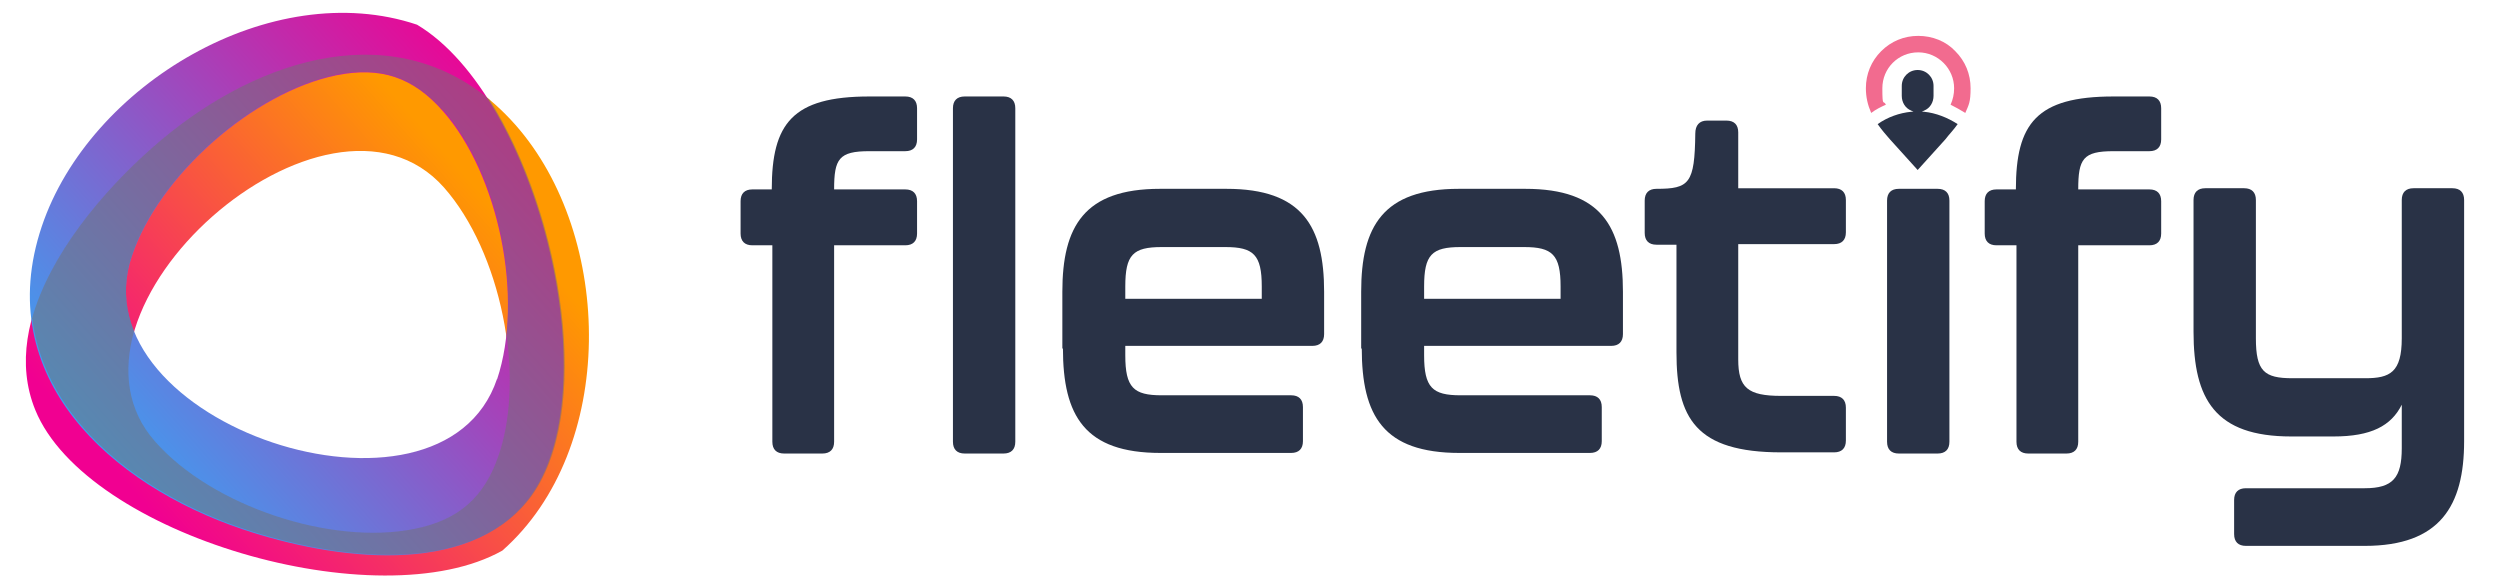
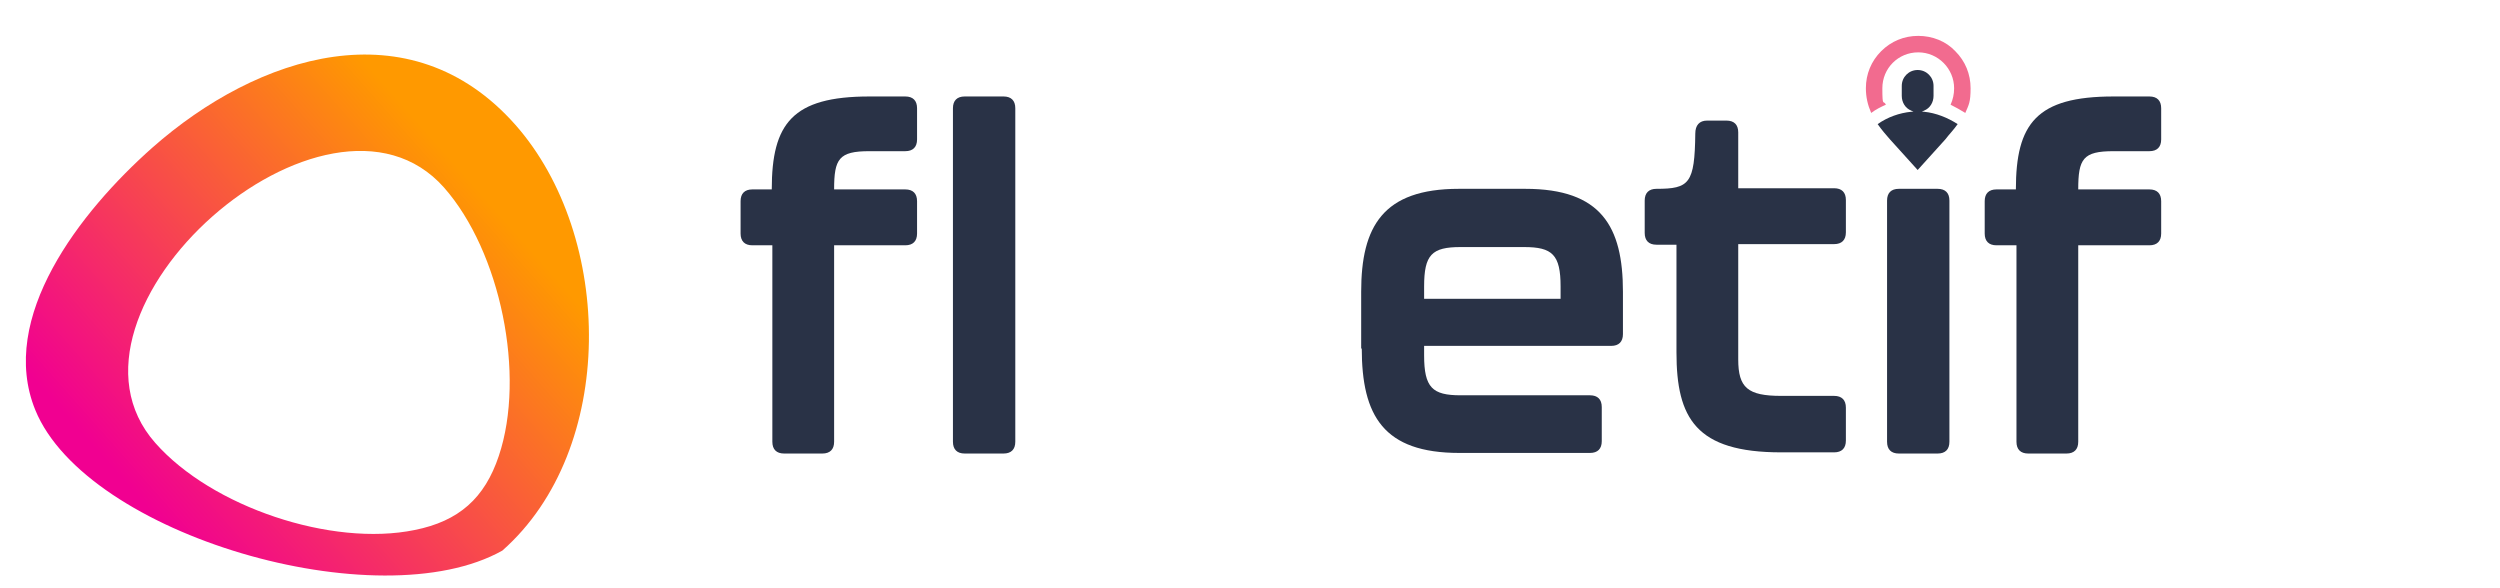
<svg xmlns="http://www.w3.org/2000/svg" viewBox="0 0 425 100">
  <linearGradient id="a" gradientTransform="matrix(-.749 .663 -.663 -.749 -3457.1 1904.9)" gradientUnits="userSpaceOnUse" x1="-3889.6" x2="-3811.7" y1="-942.7" y2="-942.7">
    <stop offset="0" stop-color="#f90" />
    <stop offset="1" stop-color="#f10091" />
  </linearGradient>
  <linearGradient id="b" gradientTransform="matrix(-.749 .663 -.663 -.749 -3457.1 1904.9)" gradientUnits="userSpaceOnUse" x1="-3907.2" x2="-3800.7" y1="-936.7" y2="-936.7">
    <stop offset="0" stop-color="#f10091" />
    <stop offset="1" stop-color="#27b2fd" />
  </linearGradient>
  <g fill="#293246">
    <path d="m131.3 75.1v-33.4h-3.4c-1.3 0-2-.7-2-2v-5.5c0-1.3.7-2 2-2h3.3c0-11.2 3.5-15.8 16.6-15.8h6.1c1.3 0 2 .7 2 2v5.3c0 1.3-.7 2-2 2h-6.1c-5.2 0-6 1.3-6 6.5h12.1c1.3 0 2 .7 2 2v5.5c0 1.3-.7 2-2 2h-12.1v33.4c0 1.3-.7 2-2 2h-6.5c-1.3 0-2-.7-2-2zm30.7 0v-56.7c0-1.3.7-2 2-2h6.6c1.3 0 2 .7 2 2v56.7c0 1.3-.7 2-2 2h-6.6c-1.3 0-2-.7-2-2z" />
-     <path d="m180.6 59.3v-9.7c0-11.1 3.7-17.5 16.6-17.5h11.3c12.9 0 16.6 6.4 16.6 17.5v7.2c0 1.3-.7 2-2 2h-31.8v1.6c0 5.5 1.4 6.8 6.2 6.8h22c1.3 0 2 .7 2 2v5.8c0 1.3-.7 2-2 2h-22.2c-12.9 0-16.6-6.3-16.6-17.8zm33.9-8.5v-2.1c0-5.4-1.4-6.7-6.2-6.7h-10.8c-4.9 0-6.2 1.3-6.2 6.7v2.1h23.3z" />
    <path d="m231.4 59.3v-9.7c0-11.1 3.7-17.5 16.6-17.5h11.3c12.9 0 16.6 6.4 16.6 17.5v7.2c0 1.3-.7 2-2 2h-31.8v1.6c0 5.5 1.4 6.8 6.2 6.8h22c1.3 0 2 .7 2 2v5.8c0 1.3-.7 2-2 2h-22.2c-12.9 0-16.6-6.3-16.6-17.8zm33.9-8.5v-2.1c0-5.4-1.4-6.7-6.2-6.7h-10.8c-4.9 0-6.2 1.3-6.2 6.7v2.1h23.3z" />
    <path d="m285 60.1v-18.5h-3.4c-1.3 0-2-.7-2-2v-5.5c0-1.3.7-2 2-2 5.6 0 6.5-.9 6.6-9.4 0-1.4.7-2.2 2-2.2h3.3c1.3 0 2 .7 2 2v9.5h16.3c1.3 0 2 .7 2 2v5.5c0 1.3-.7 2-2 2h-16.3v19.6c0 4.8 1.6 6.2 7.3 6.2h9c1.3 0 2 .7 2 2v5.6c0 1.3-.7 2-2 2h-9c-14.5 0-17.8-5.8-17.8-17z" />
    <path d="m320.8 75.1v-41c0-1.3.7-2 2-2h6.6c1.3 0 2 .7 2 2v41c0 1.3-.7 2-2 2h-6.6c-1.3 0-2-.7-2-2z" />
    <path d="m342.8 75.1v-33.4h-3.4c-1.3 0-2-.7-2-2v-5.5c0-1.3.7-2 2-2h3.3c0-11.2 3.5-15.8 16.6-15.8h6.1c1.3 0 2 .7 2 2v5.3c0 1.3-.7 2-2 2h-6.1c-5.2 0-6 1.3-6 6.5h12.1c1.3 0 2 .7 2 2v5.5c0 1.3-.7 2-2 2h-12.1v33.4c0 1.3-.7 2-2 2h-6.5c-1.3 0-2-.7-2-2z" />
-     <path d="m379.8 90.8v-5.8c0-1.3.7-2 2-2h20.2c4.8 0 6.3-1.8 6.3-6.8v-7.4c-1.8 3.6-5.2 5.4-11.6 5.4h-7.2c-12.9 0-16.6-6.3-16.6-17.8v-22.4c0-1.3.7-2 2-2h6.6c1.3 0 2 .7 2 2v23.5c0 5.6 1.4 6.8 6.2 6.8h12.4c4.2 0 6.2-1 6.2-6.8v-23.5c0-1.3.7-2 2-2h6.6c1.3 0 2 .7 2 2v41c0 11-4.1 17.8-16.9 17.8h-20.2c-1.3 0-2-.7-2-2z" />
    <path d="m321.3 23.7c-.7-.8-1.4-1.6-2.1-2.6 1.7-1.2 3.7-1.9 5.7-2.1h.4s-.4-.2-.4-.2c-1-.4-1.6-1.4-1.6-2.5v-1.7c0-1.5 1.2-2.7 2.7-2.7s2.7 1.2 2.7 2.7v1.7c0 1.1-.6 2.1-1.6 2.5l-.4.2h.4c2 .2 4 1 5.7 2.1-.7 1-1.5 1.8-2.1 2.6l-4.7 5.2z" />
  </g>
  <path d="m334.1 19.2c-.8-.5-1.7-1-2.5-1.4.4-.9.6-1.8.6-2.8 0-3.3-2.7-6.1-6.1-6.1s-6.1 2.7-6.1 6.1.2 1.9.6 2.8c-.9.4-1.7.8-2.5 1.4-.6-1.4-.9-2.7-.9-4.2 0-2.4.9-4.6 2.6-6.3s3.9-2.6 6.3-2.6 4.7.9 6.3 2.6c1.7 1.7 2.6 3.9 2.6 6.3s-.3 2.8-.9 4.2z" fill="#f26b8f" />
  <path d="m6 69.7c8.7 21.3 58.4 35.7 79.4 23.9 19.5-17.2 19-53.4 2.2-72.4-17.9-20.2-43.8-11.9-61.7 3.9-12.3 10.9-26.3 28.9-19.9 44.6zm69.5-37.8c9.6 10.9 13.9 31.9 9.3 45.6-2.4 7.2-6.8 11.1-14.3 12.6-14.1 2.9-34.5-3.9-44.1-14.8-19.8-22.4 29.3-65.8 49.1-43.4z" fill="url(#a)" />
-   <path d="m7.1 38.5c-8.6 25.6 11.6 43.9 34.2 51.5 15.5 5.2 38.1 8.2 48.5-5.1 14.1-18.2 1.7-68.4-18.9-80.7-24.7-8.3-55.7 10.2-63.8 34.3zm77.4 25.9c-9.5 28.3-71.6 7.5-62.1-20.8 4.6-13.8 20.7-27.9 34.8-30.8 7.5-1.5 13 .3 18.1 6.1 9.5 10.8 13.8 31.8 9.2 45.6z" fill="url(#b)" />
-   <path d="m75.3 18.8c-5.1-5.7-10.6-7.6-18.1-6.1-14.1 2.9-30.2 17-34.8 30.8-1.5 4.5-1.2 8.9.4 12.8-1.9 6.7-1.2 13.4 3.6 18.8 9.6 10.9 29.9 17.7 44.1 14.8 7.5-1.5 11.9-5.4 14.3-12.6 2-5.9 2.3-13.2 1.3-20.4 1.5-13.1-2.8-29.2-10.8-38.2zm-69.9 35.5c3-11 12.1-21.8 20.5-29.2 16.4-14.5 39.7-22.7 57.3-8.2 12.6 20 17.8 53.7 6.8 67.9-10.4 13.3-33 10.3-48.5 5.1-17.6-5.9-33.8-18.3-36-35.7z" fill="#737373" opacity=".5" />
</svg>